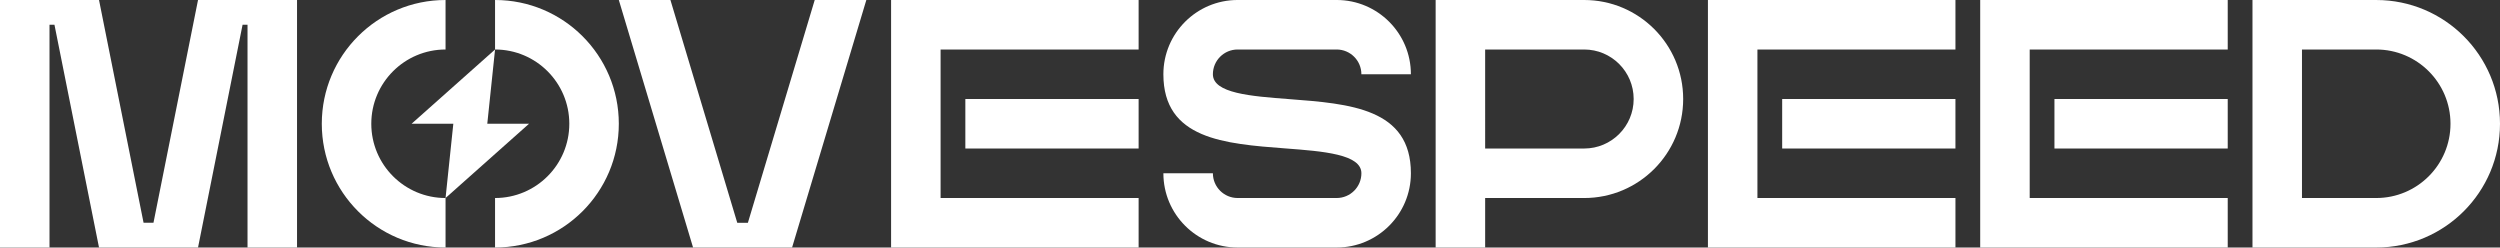
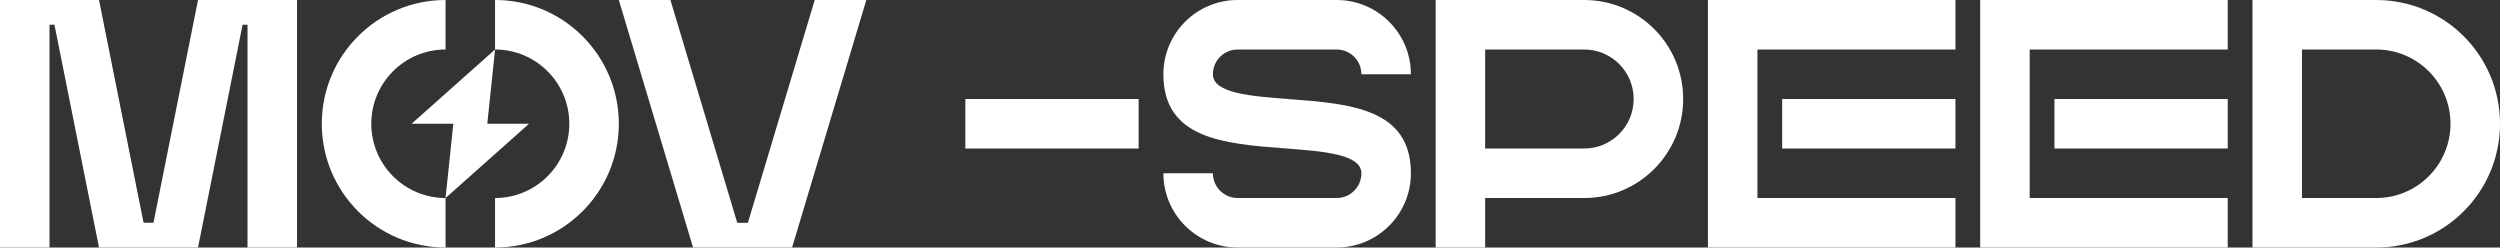
<svg xmlns="http://www.w3.org/2000/svg" id="_レイヤー_1" data-name="レイヤー_1" viewBox="0 0 300 29.703">
  <rect x="0" y="0" width="300" height="29.703" fill="#333333" stroke="none" />
  <defs>
    <style>      .st0 {        fill: #fff;      }    </style>
  </defs>
-   <polygon class="st0" points="106.931 0 106.931 5.94 106.931 23.762 106.931 29.703 112.871 29.703 136.634 29.703 136.634 23.762 112.871 23.762 112.871 5.94 136.634 5.94 136.634 0 112.871 0 106.931 0" />
  <rect class="st0" x="115.842" y="11.881" width="20.792" height="5.941" />
  <path class="st0" d="M148.515,5.94h11.882c1.64,0,2.97,1.33,2.97,2.97h5.941c0-4.922-3.989-8.911-8.91-8.911h-11.882c-4.921,0-8.911,3.989-8.911,8.911,0,7.789,7.316,8.344,14.631,8.899,4.566.346,9.132.693,9.132,2.982,0,1.64-1.33,2.97-2.97,2.97h-11.882c-1.64,0-2.97-1.33-2.97-2.97h-5.941c0,4.921,3.99,8.911,8.911,8.911h11.882c4.921,0,8.91-3.989,8.91-8.911,0-7.789-7.316-8.345-14.631-8.899-4.565-.346-9.131-.693-9.131-2.982,0-1.64,1.33-2.97,2.97-2.97Z" />
  <path class="st0" d="M59.406,0v5.94h.001c4.922.001,8.91,3.99,8.91,8.911s-3.989,8.911-8.911,8.911v5.94c8.202,0,14.852-6.649,14.852-14.851S67.608,0,59.406,0Z" />
  <path class="st0" d="M44.555,14.851c0-4.921,3.989-8.911,8.911-8.911V0c-8.202,0-14.851,6.649-14.851,14.851s6.649,14.851,14.851,14.851v-5.94c-4.921,0-8.911-3.99-8.911-8.911Z" />
  <path class="st0" d="M89.748,26.733h-1.277L80.451-.001h-6.193l8.91,29.702h11.882L103.961-.001h-6.194l-8.02,26.734Z" />
  <polygon class="st0" points="54.399 14.85 53.466 23.761 63.483 14.851 58.474 14.851 58.555 14.078 59.407 5.94 49.39 14.85 54.399 14.85" />
  <polygon class="st0" points="237.624 29.703 243.564 29.703 267.327 29.703 267.327 23.762 243.564 23.762 243.564 5.94 267.327 5.94 267.327 0 237.624 0 237.624 29.703" />
  <path class="st0" d="M18.416,26.732h-1.188L11.882,0H0v29.703h5.941V2.97h.594l5.347,26.733h11.881L29.109,2.97h.594v26.733h5.941V0h-11.881l-5.347,26.732Z" />
  <path class="st0" d="M190.099,0h-17.822v29.703h5.941v-5.94h11.881c6.562,0,11.882-5.32,11.882-11.882,0-6.561-5.32-11.881-11.882-11.881ZM190.099,17.822h-11.881V5.94h11.881c3.281,0,5.941,2.66,5.941,5.941s-2.659,5.941-5.941,5.941Z" />
  <path class="st0" d="M285.148,0h-14.851v29.703h14.851c8.203,0,14.852-6.649,14.852-14.851s-6.649-14.851-14.852-14.851ZM285.148,23.762h-8.911V5.94h8.911c4.922,0,8.911,3.99,8.911,8.911s-3.989,8.911-8.911,8.911Z" />
  <rect class="st0" x="213.861" y="11.881" width="20.792" height="5.941" />
  <polygon class="st0" points="204.951 29.703 234.654 29.703 234.654 23.762 210.891 23.762 210.891 5.94 234.654 5.94 234.654 0 204.951 0 204.951 29.703" />
  <rect class="st0" x="246.534" y="11.881" width="20.793" height="5.941" />
</svg>